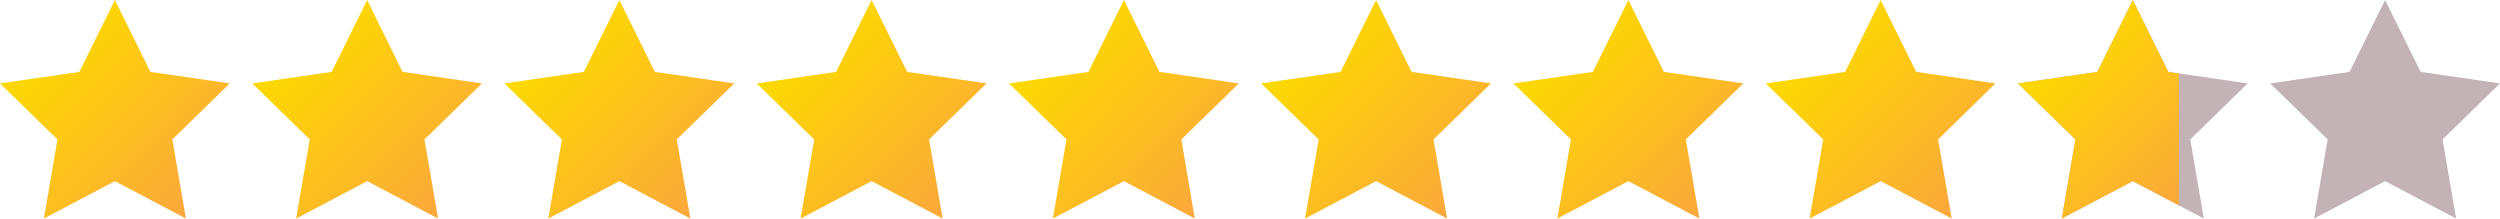
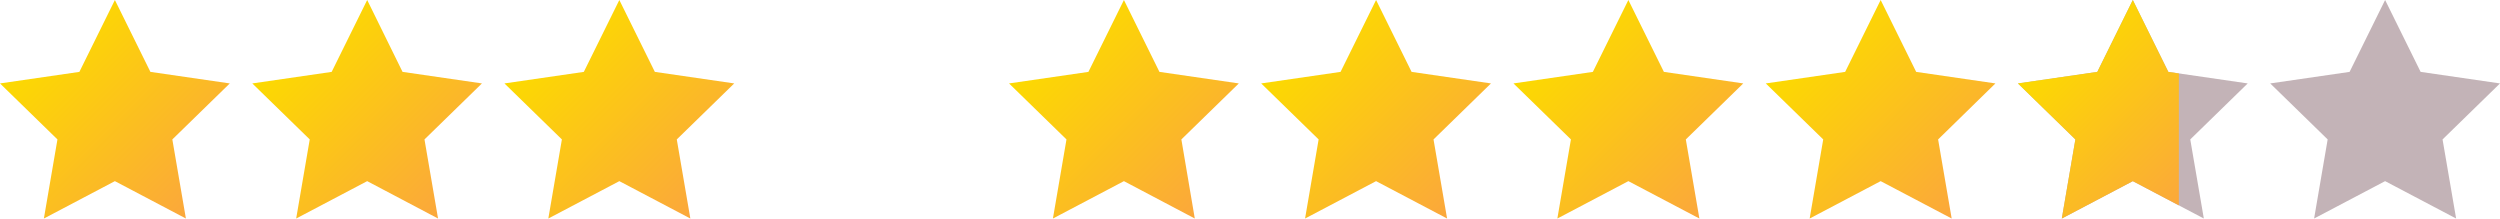
<svg xmlns="http://www.w3.org/2000/svg" xmlns:xlink="http://www.w3.org/1999/xlink" viewBox="0 0 173.21 15.14">
  <defs>
    <style>.cls-1{fill:url(#linear-gradient)}.cls-2{fill:url(#linear-gradient-2)}.cls-3{fill:url(#linear-gradient-3)}.cls-4{fill:url(#linear-gradient-4)}.cls-5{fill:url(#linear-gradient-5)}.cls-6{fill:url(#linear-gradient-6)}.cls-7{fill:url(#linear-gradient-7)}.cls-8{fill:url(#linear-gradient-8)}.cls-9{fill:#38020e;opacity:.3}.cls-10{fill:url(#linear-gradient-9)}</style>
    <linearGradient id="linear-gradient" x1="2.41" y1="3.4" x2="13.35" y2="14.33" gradientUnits="userSpaceOnUse">
      <stop offset="0" stop-color="#fcda00" />
      <stop offset="1" stop-color="#fba83b" />
    </linearGradient>
    <linearGradient id="linear-gradient-2" x1="19.89" y1="3.4" x2="30.83" y2="14.33" xlink:href="#linear-gradient" />
    <linearGradient id="linear-gradient-3" x1="37.37" y1="3.4" x2="48.3" y2="14.33" xlink:href="#linear-gradient" />
    <linearGradient id="linear-gradient-4" x1="54.85" y1="3.4" x2="65.78" y2="14.33" xlink:href="#linear-gradient" />
    <linearGradient id="linear-gradient-5" x1="72.32" y1="3.4" x2="83.26" y2="14.33" xlink:href="#linear-gradient" />
    <linearGradient id="linear-gradient-6" x1="89.8" y1="3.4" x2="100.73" y2="14.33" xlink:href="#linear-gradient" />
    <linearGradient id="linear-gradient-7" x1="107.28" y1="3.4" x2="118.21" y2="14.33" xlink:href="#linear-gradient" />
    <linearGradient id="linear-gradient-8" x1="124.75" y1="3.4" x2="135.69" y2="14.33" xlink:href="#linear-gradient" />
    <linearGradient id="linear-gradient-9" x1="141.67" y1="3.93" x2="151.46" y2="13.72" xlink:href="#linear-gradient" />
  </defs>
  <title>8-7</title>
  <g id="Layer_2" data-name="Layer 2">
    <g id="Layer_1-2" data-name="Layer 1">
-       <path class="cls-1" d="M7.96 0l2.46 4.98 5.5.8-3.98 3.88.94 5.48-4.92-2.59-4.92 2.59.94-5.48L0 5.78l5.5-.8L7.96 0z" />
+       <path class="cls-1" d="M7.96 0l2.46 4.98 5.5.8-3.98 3.88.94 5.48-4.92-2.59-4.92 2.59.94-5.48L0 5.78l5.5-.8z" />
      <path class="cls-2" d="M25.44 0l2.45 4.98 5.5.8-3.98 3.88.94 5.48-4.91-2.59-4.92 2.59.94-5.48-3.98-3.88 5.5-.8L25.44 0z" />
      <path class="cls-3" d="M42.91 0l2.46 4.98 5.5.8-3.98 3.88.94 5.48-4.92-2.59-4.92 2.59.94-5.48-3.98-3.88 5.5-.8L42.91 0z" />
-       <path class="cls-4" d="M60.39 0l2.46 4.98 5.5.8-3.98 3.88.94 5.48-4.92-2.59-4.92 2.59.94-5.48-3.98-3.88 5.5-.8L60.39 0z" />
      <path class="cls-5" d="M77.87 0l2.46 4.98 5.5.8-3.98 3.88.93 5.48-4.91-2.59-4.92 2.59.94-5.48-3.98-3.88 5.5-.8L77.87 0z" />
      <path class="cls-6" d="M95.34 0l2.46 4.98 5.5.8-3.98 3.88.94 5.48-4.92-2.59-4.92 2.59.94-5.48-3.98-3.88 5.5-.8L95.34 0z" />
      <path class="cls-7" d="M112.82 0l2.46 4.98 5.5.8-3.98 3.88.94 5.48-4.92-2.59-4.92 2.59.94-5.48-3.98-3.88 5.5-.8L112.82 0z" />
      <path class="cls-8" d="M130.3 0l2.46 4.98 5.49.8-3.97 3.88.94 5.48-4.92-2.59-4.92 2.59.94-5.48-3.98-3.88 5.5-.8L130.3 0z" />
      <path class="cls-9" d="M165.25 0l2.46 4.98 5.5.8-3.98 3.88.94 5.48-4.92-2.59-4.92 2.59.94-5.48-3.98-3.88 5.5-.8L165.25 0zM147.77 0l2.46 4.98 5.5.8-3.98 3.88.94 5.48-4.92-2.59-4.92 2.59.94-5.48-3.98-3.88 5.5-.8L147.77 0z" />
      <path class="cls-10" d="M150.96 5.09l-.73-.11L147.77 0l-2.46 4.98-5.5.8 3.98 3.88-.94 5.48 4.92-2.59 3.19 1.68V5.09z" />
    </g>
  </g>
</svg>